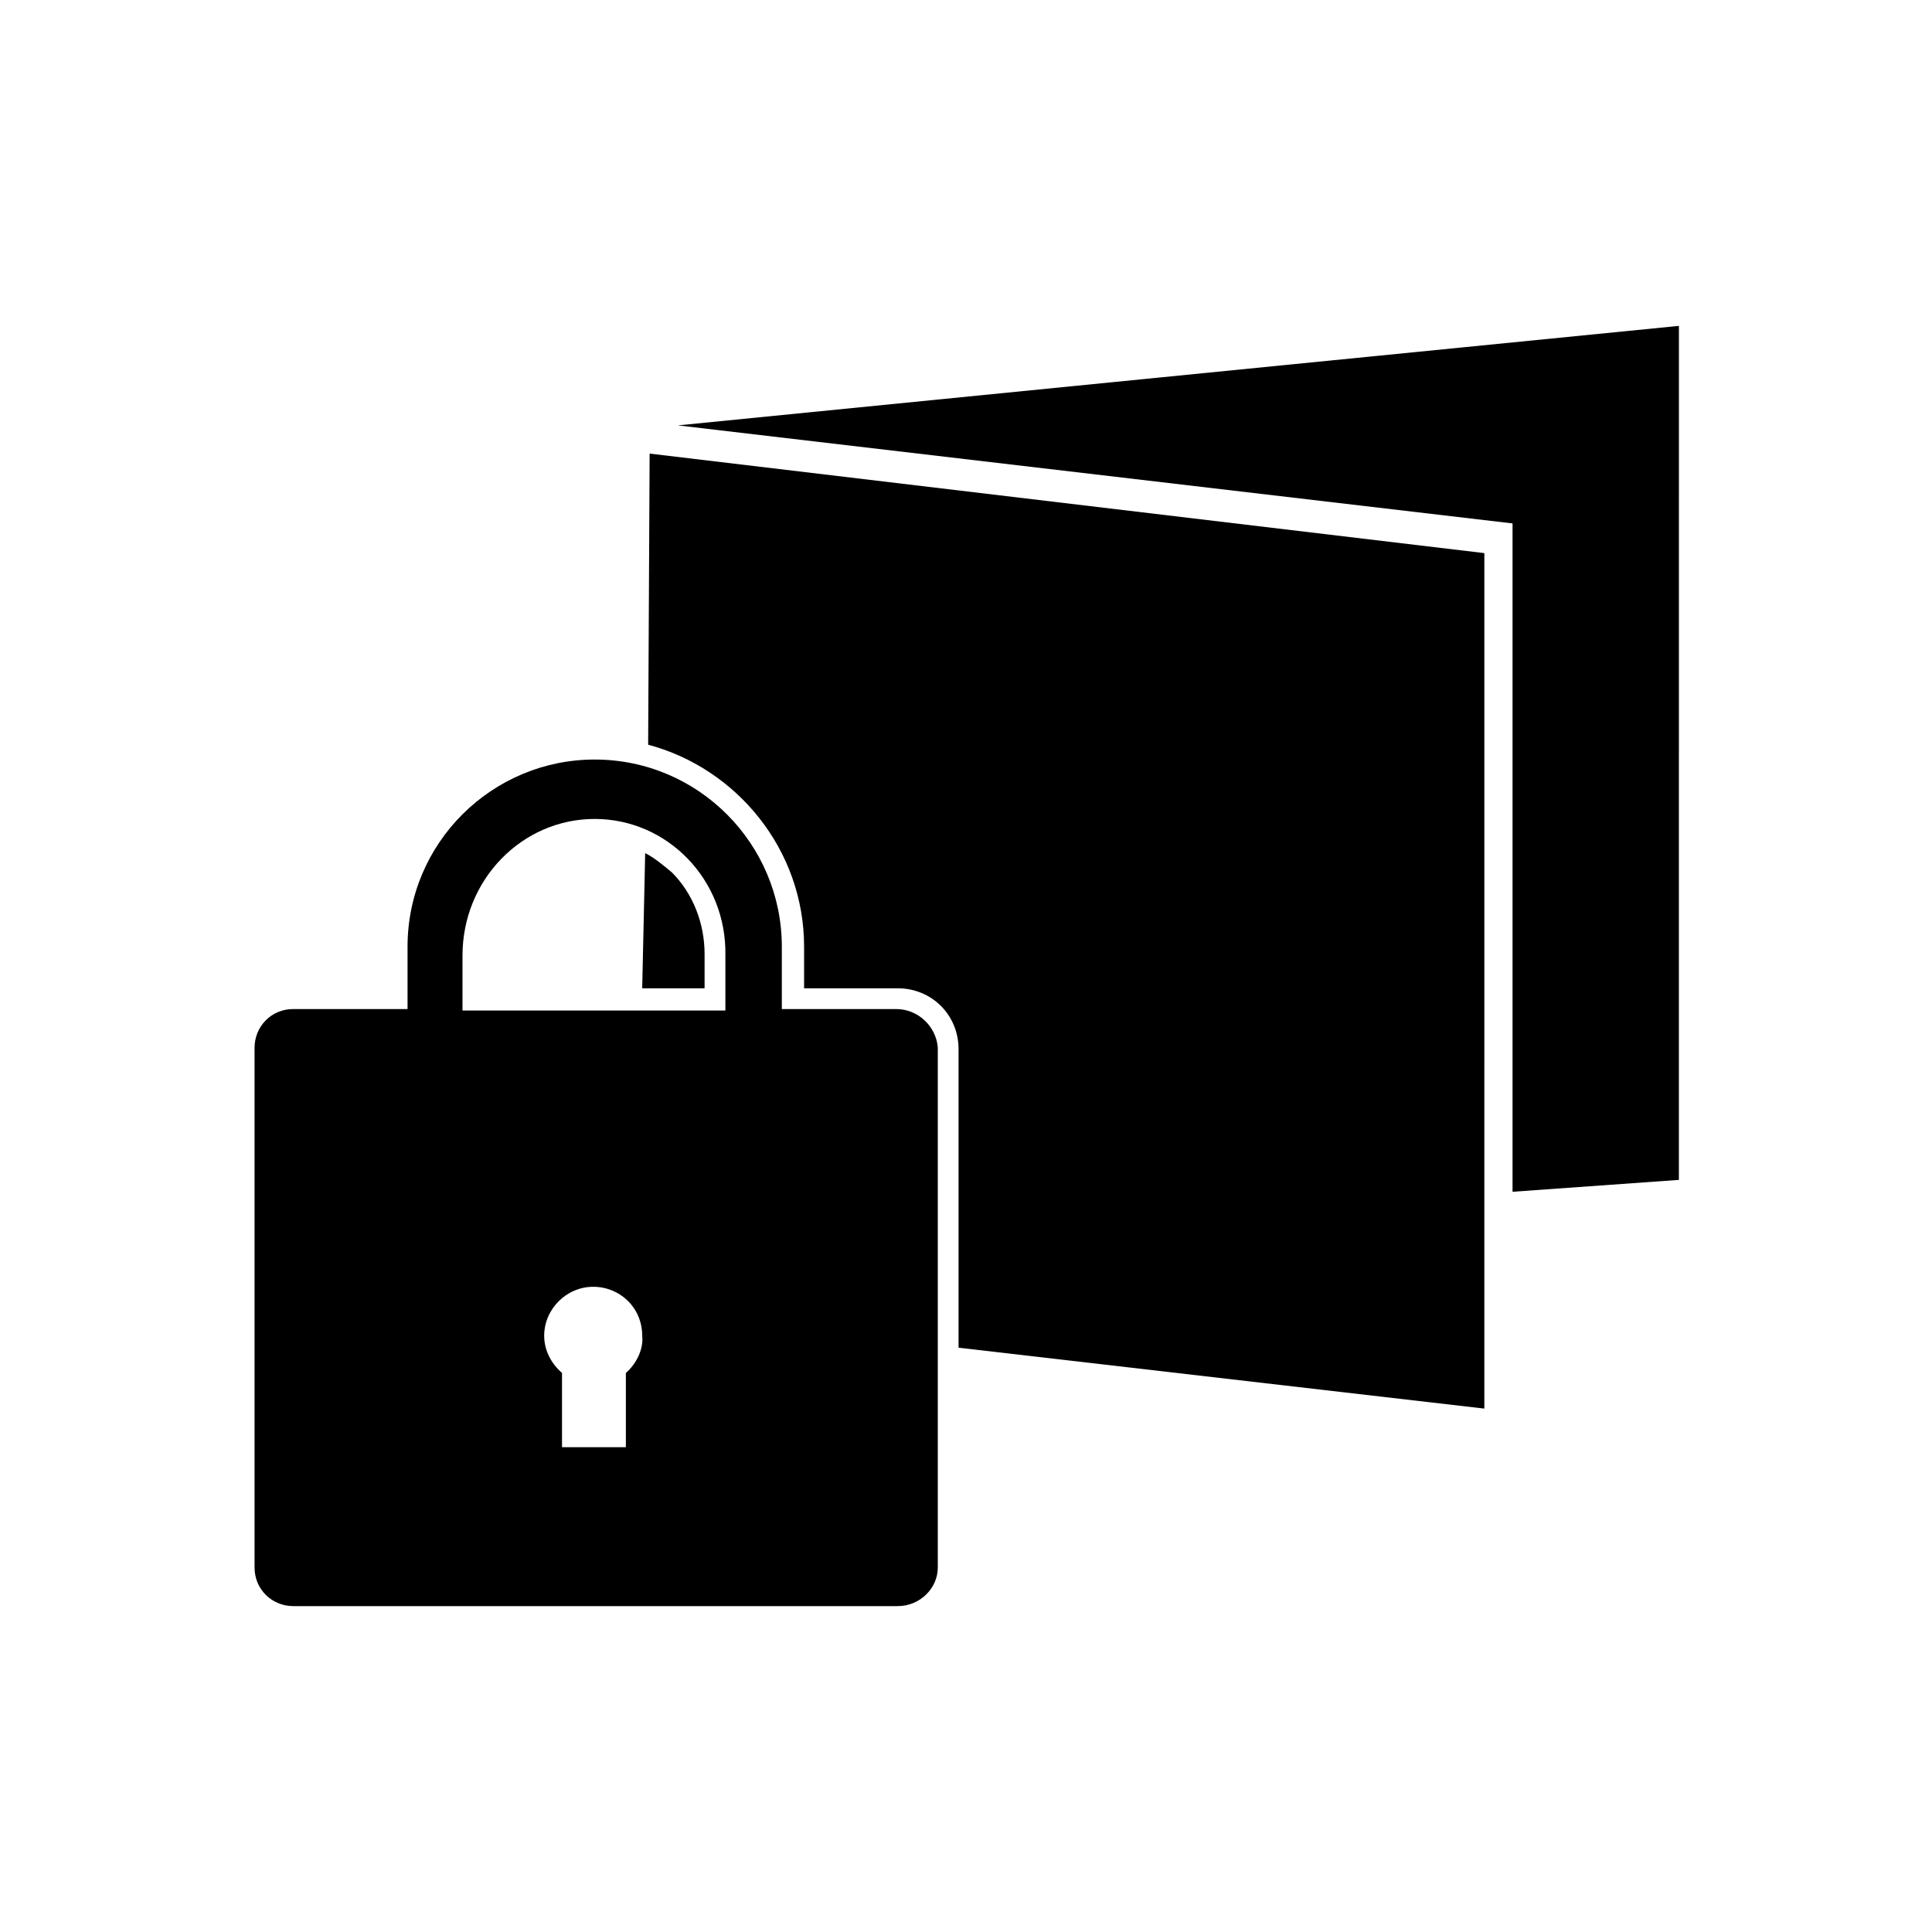
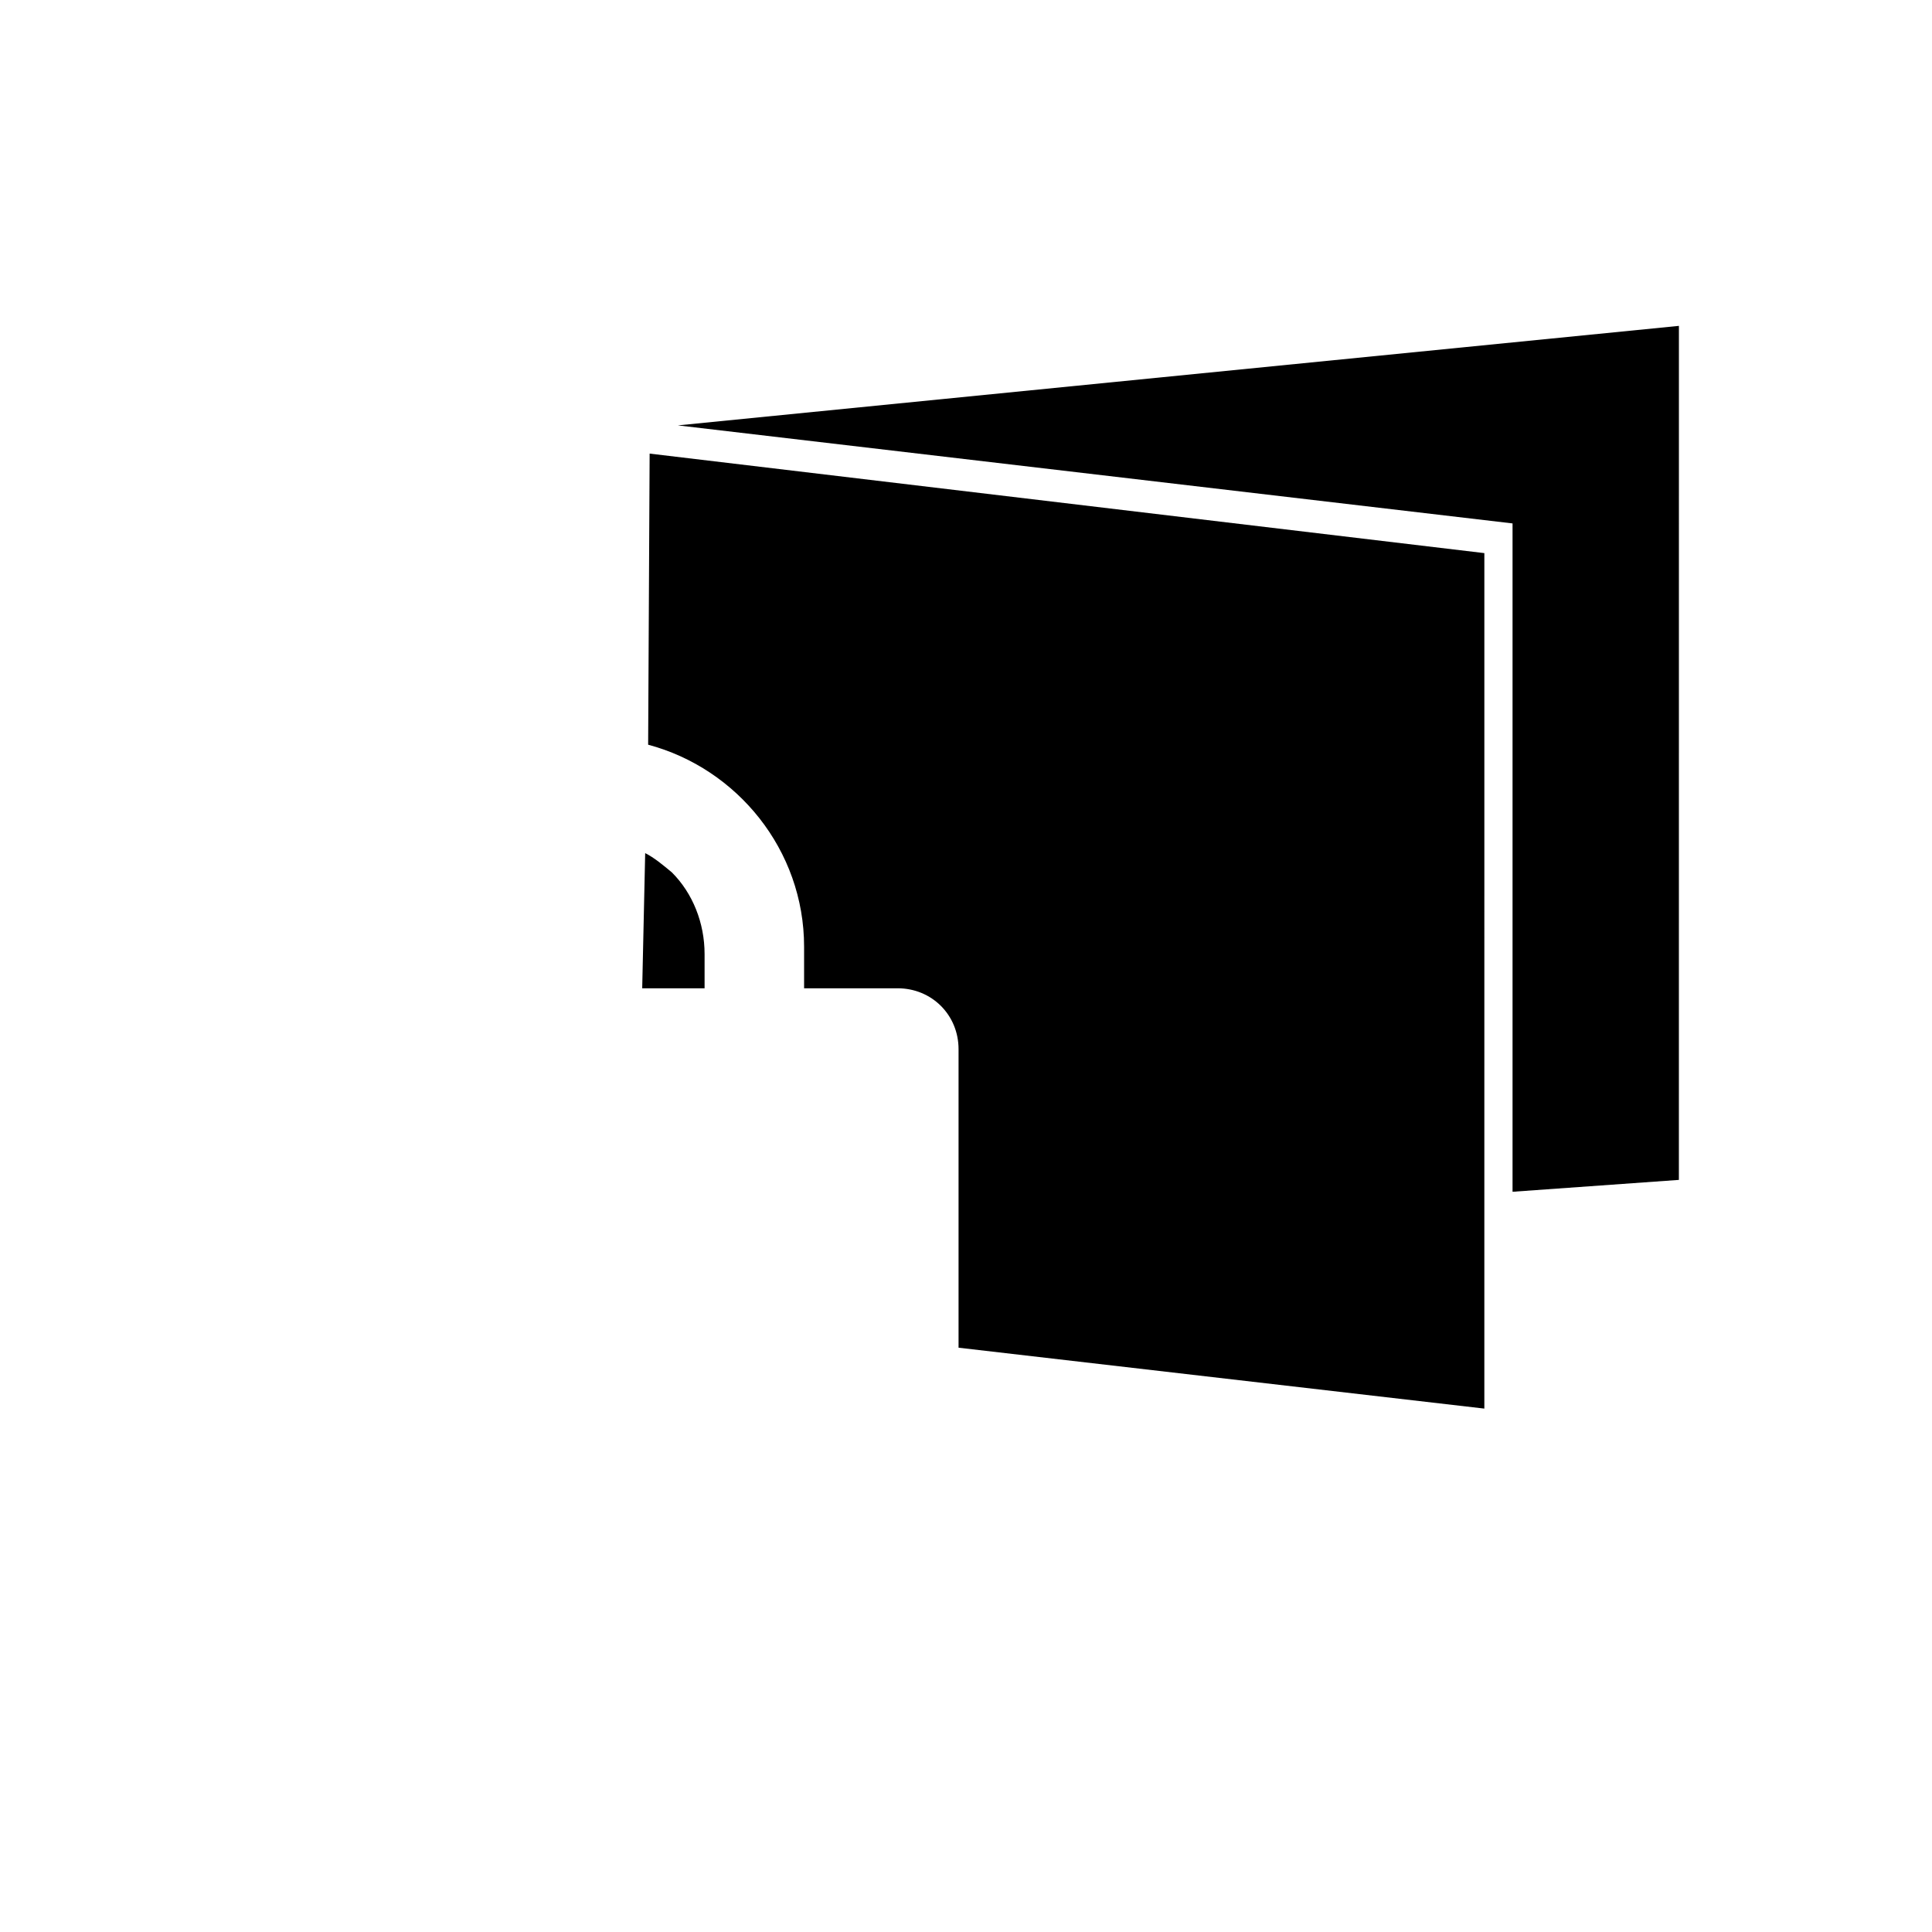
<svg xmlns="http://www.w3.org/2000/svg" fill="#000000" width="800px" height="800px" version="1.1" viewBox="144 144 512 512">
  <g>
-     <path d="m381.5 411.41h-30.309v-16.531c0-27.16-22.043-49.594-49.594-49.594-27.16 0-49.594 22.043-49.594 49.594v16.531h-30.309c-5.902 0-10.234 4.723-10.234 10.234v137.76c0 5.902 4.723 10.234 10.234 10.234h160.2c5.902 0 10.629-4.723 10.629-10.234v-137.76c-0.395-5.512-5.117-10.234-11.02-10.234zm-71.637 96.43v19.68h-16.926v-19.68c-2.754-2.363-4.723-5.902-4.723-9.84 0-7.086 5.902-12.988 12.988-12.988s12.988 5.512 12.988 12.988c0.395 3.543-1.574 7.481-4.328 9.84zm26.371-96.039h-69.668v-14.562c0-20.074 15.742-36.211 35.031-36.211 19.285 0 35.031 16.137 34.637 36.211z" />
    <path d="m588.93 230.36-265.29 26.371 221.2 25.98v177.12l44.082-3.148z" />
    <path d="m316.16 264.21-0.395 77.145c23.617 6.297 41.328 27.945 41.328 53.531v11.02h24.797c9.055 0 16.137 7.086 16.137 16.137v79.113l139.34 16.137 0.004-226.71z" />
    <path d="m314.98 370.09-0.789 35.816h16.531v-9.055c0-8.266-3.148-16.137-8.66-21.648-2.359-1.965-4.719-3.934-7.082-5.113z" />
  </g>
</svg>